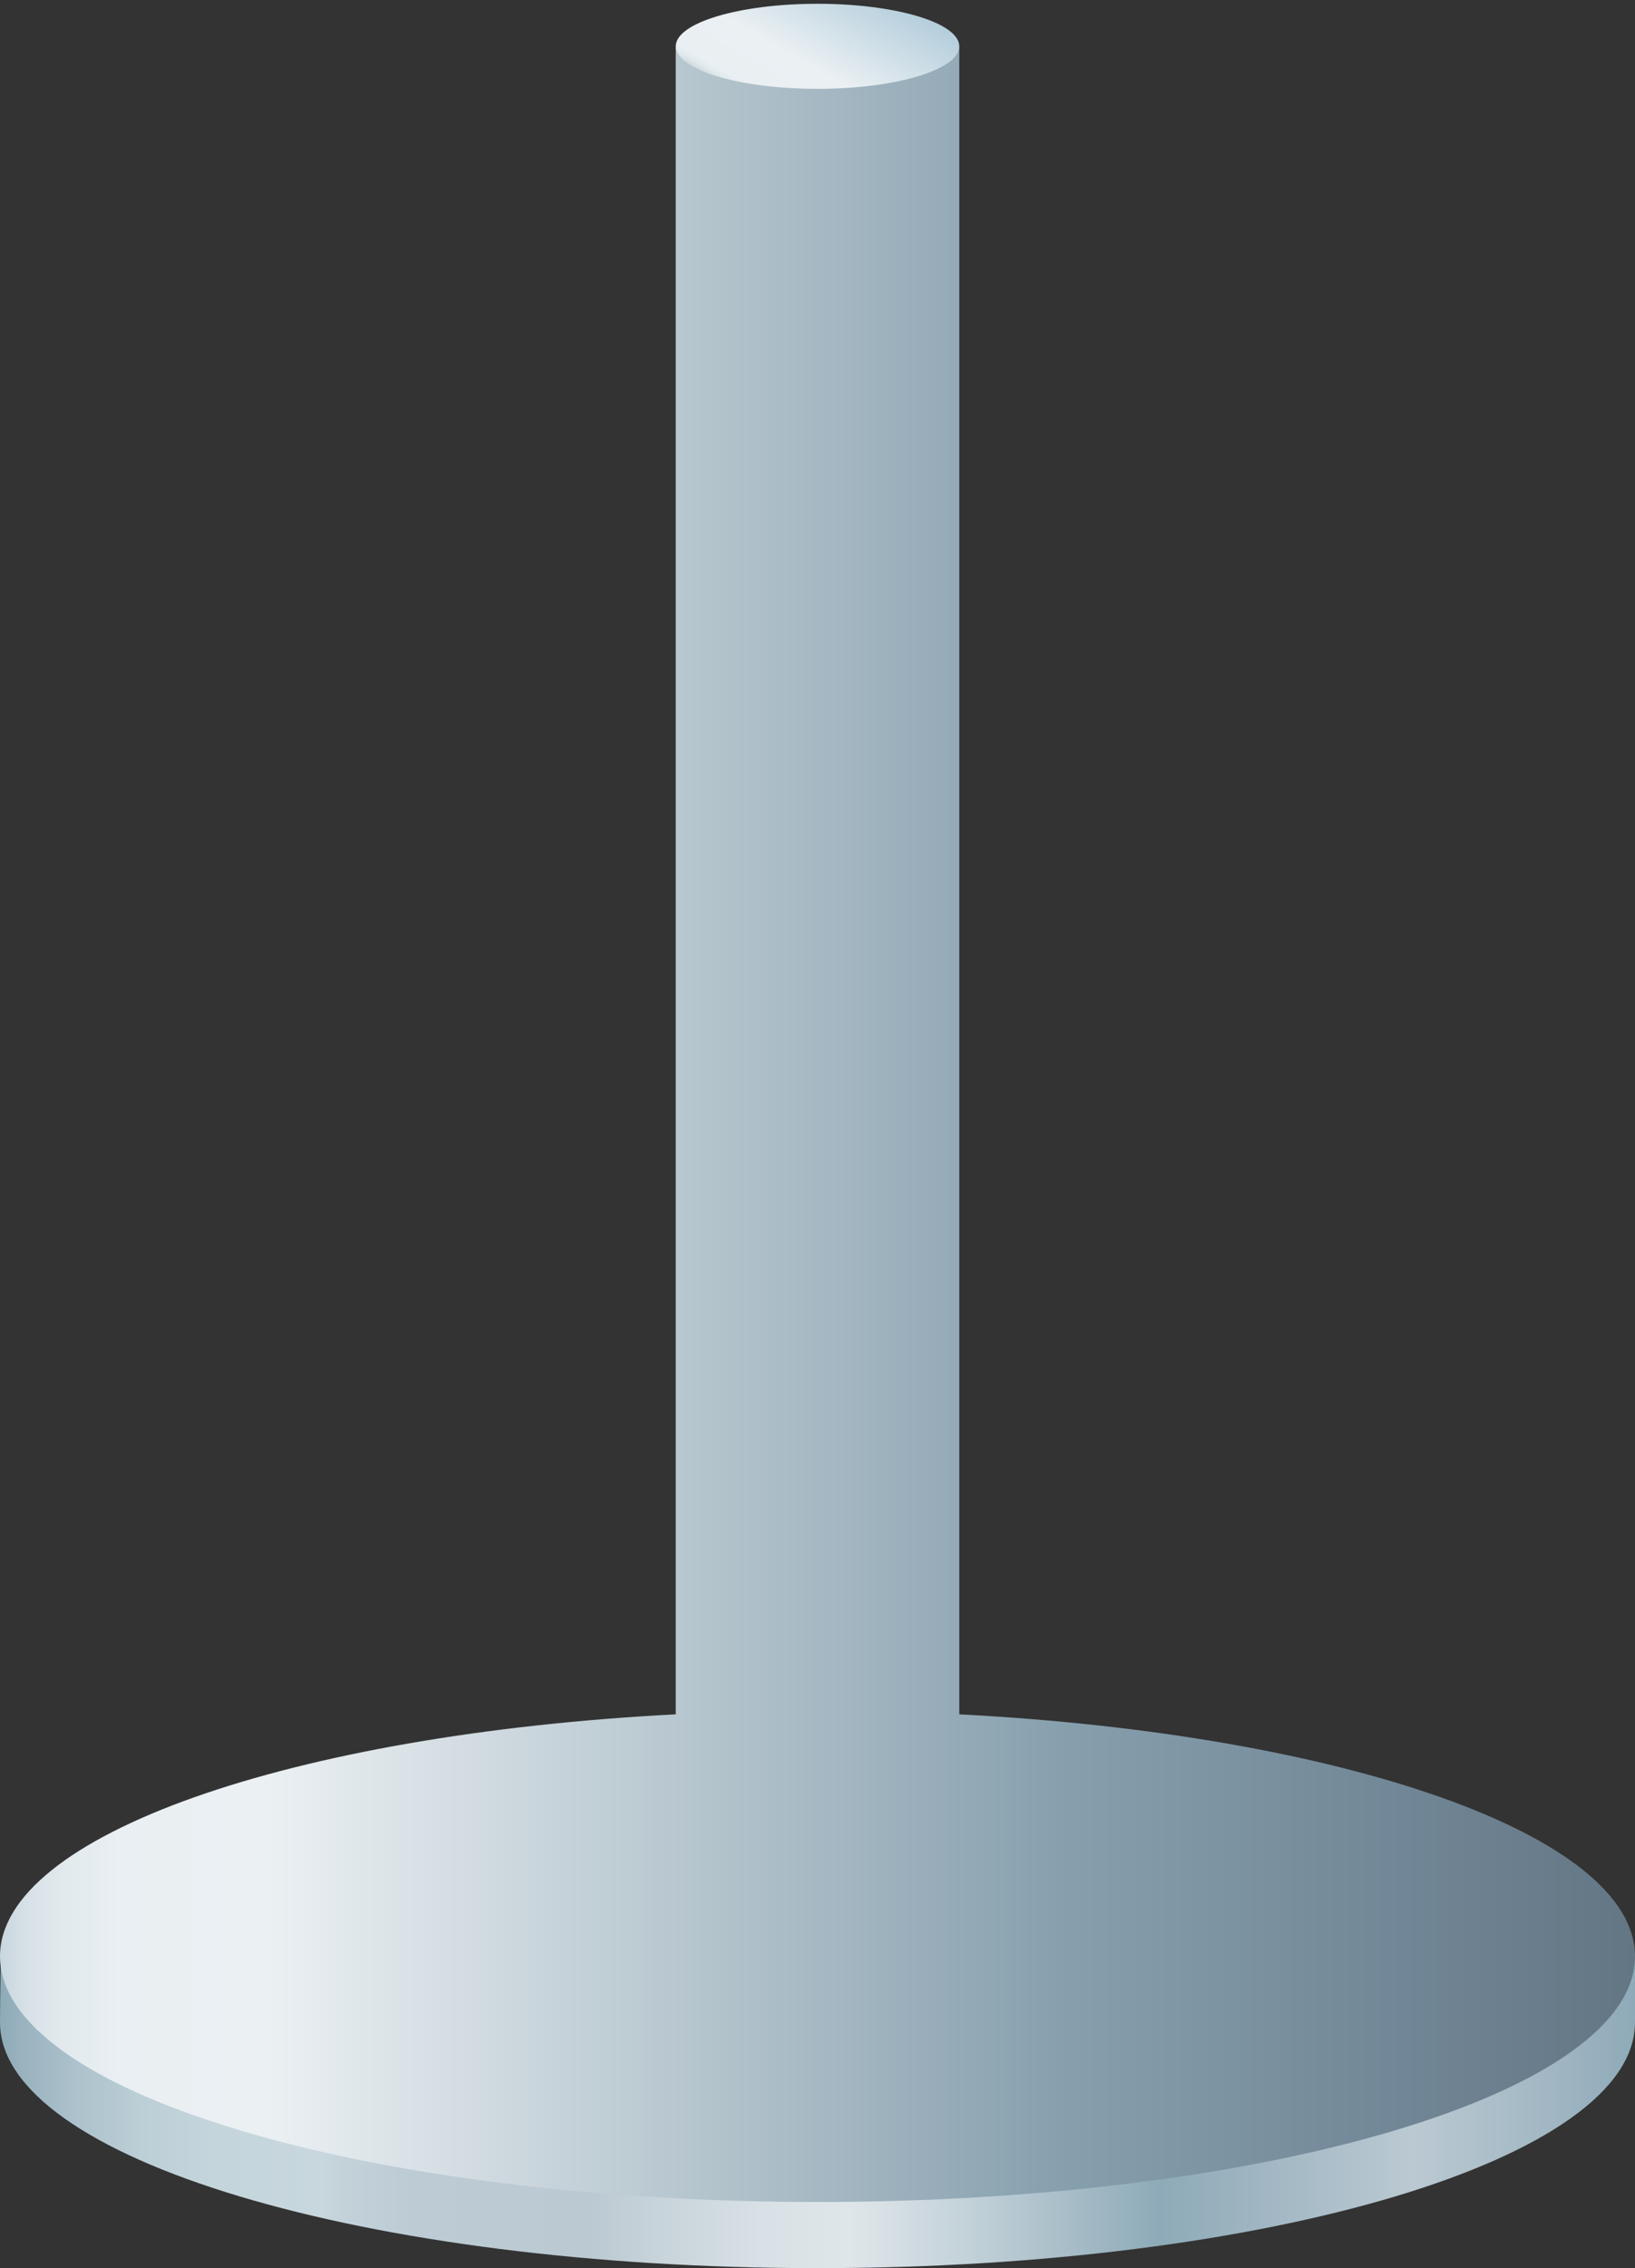
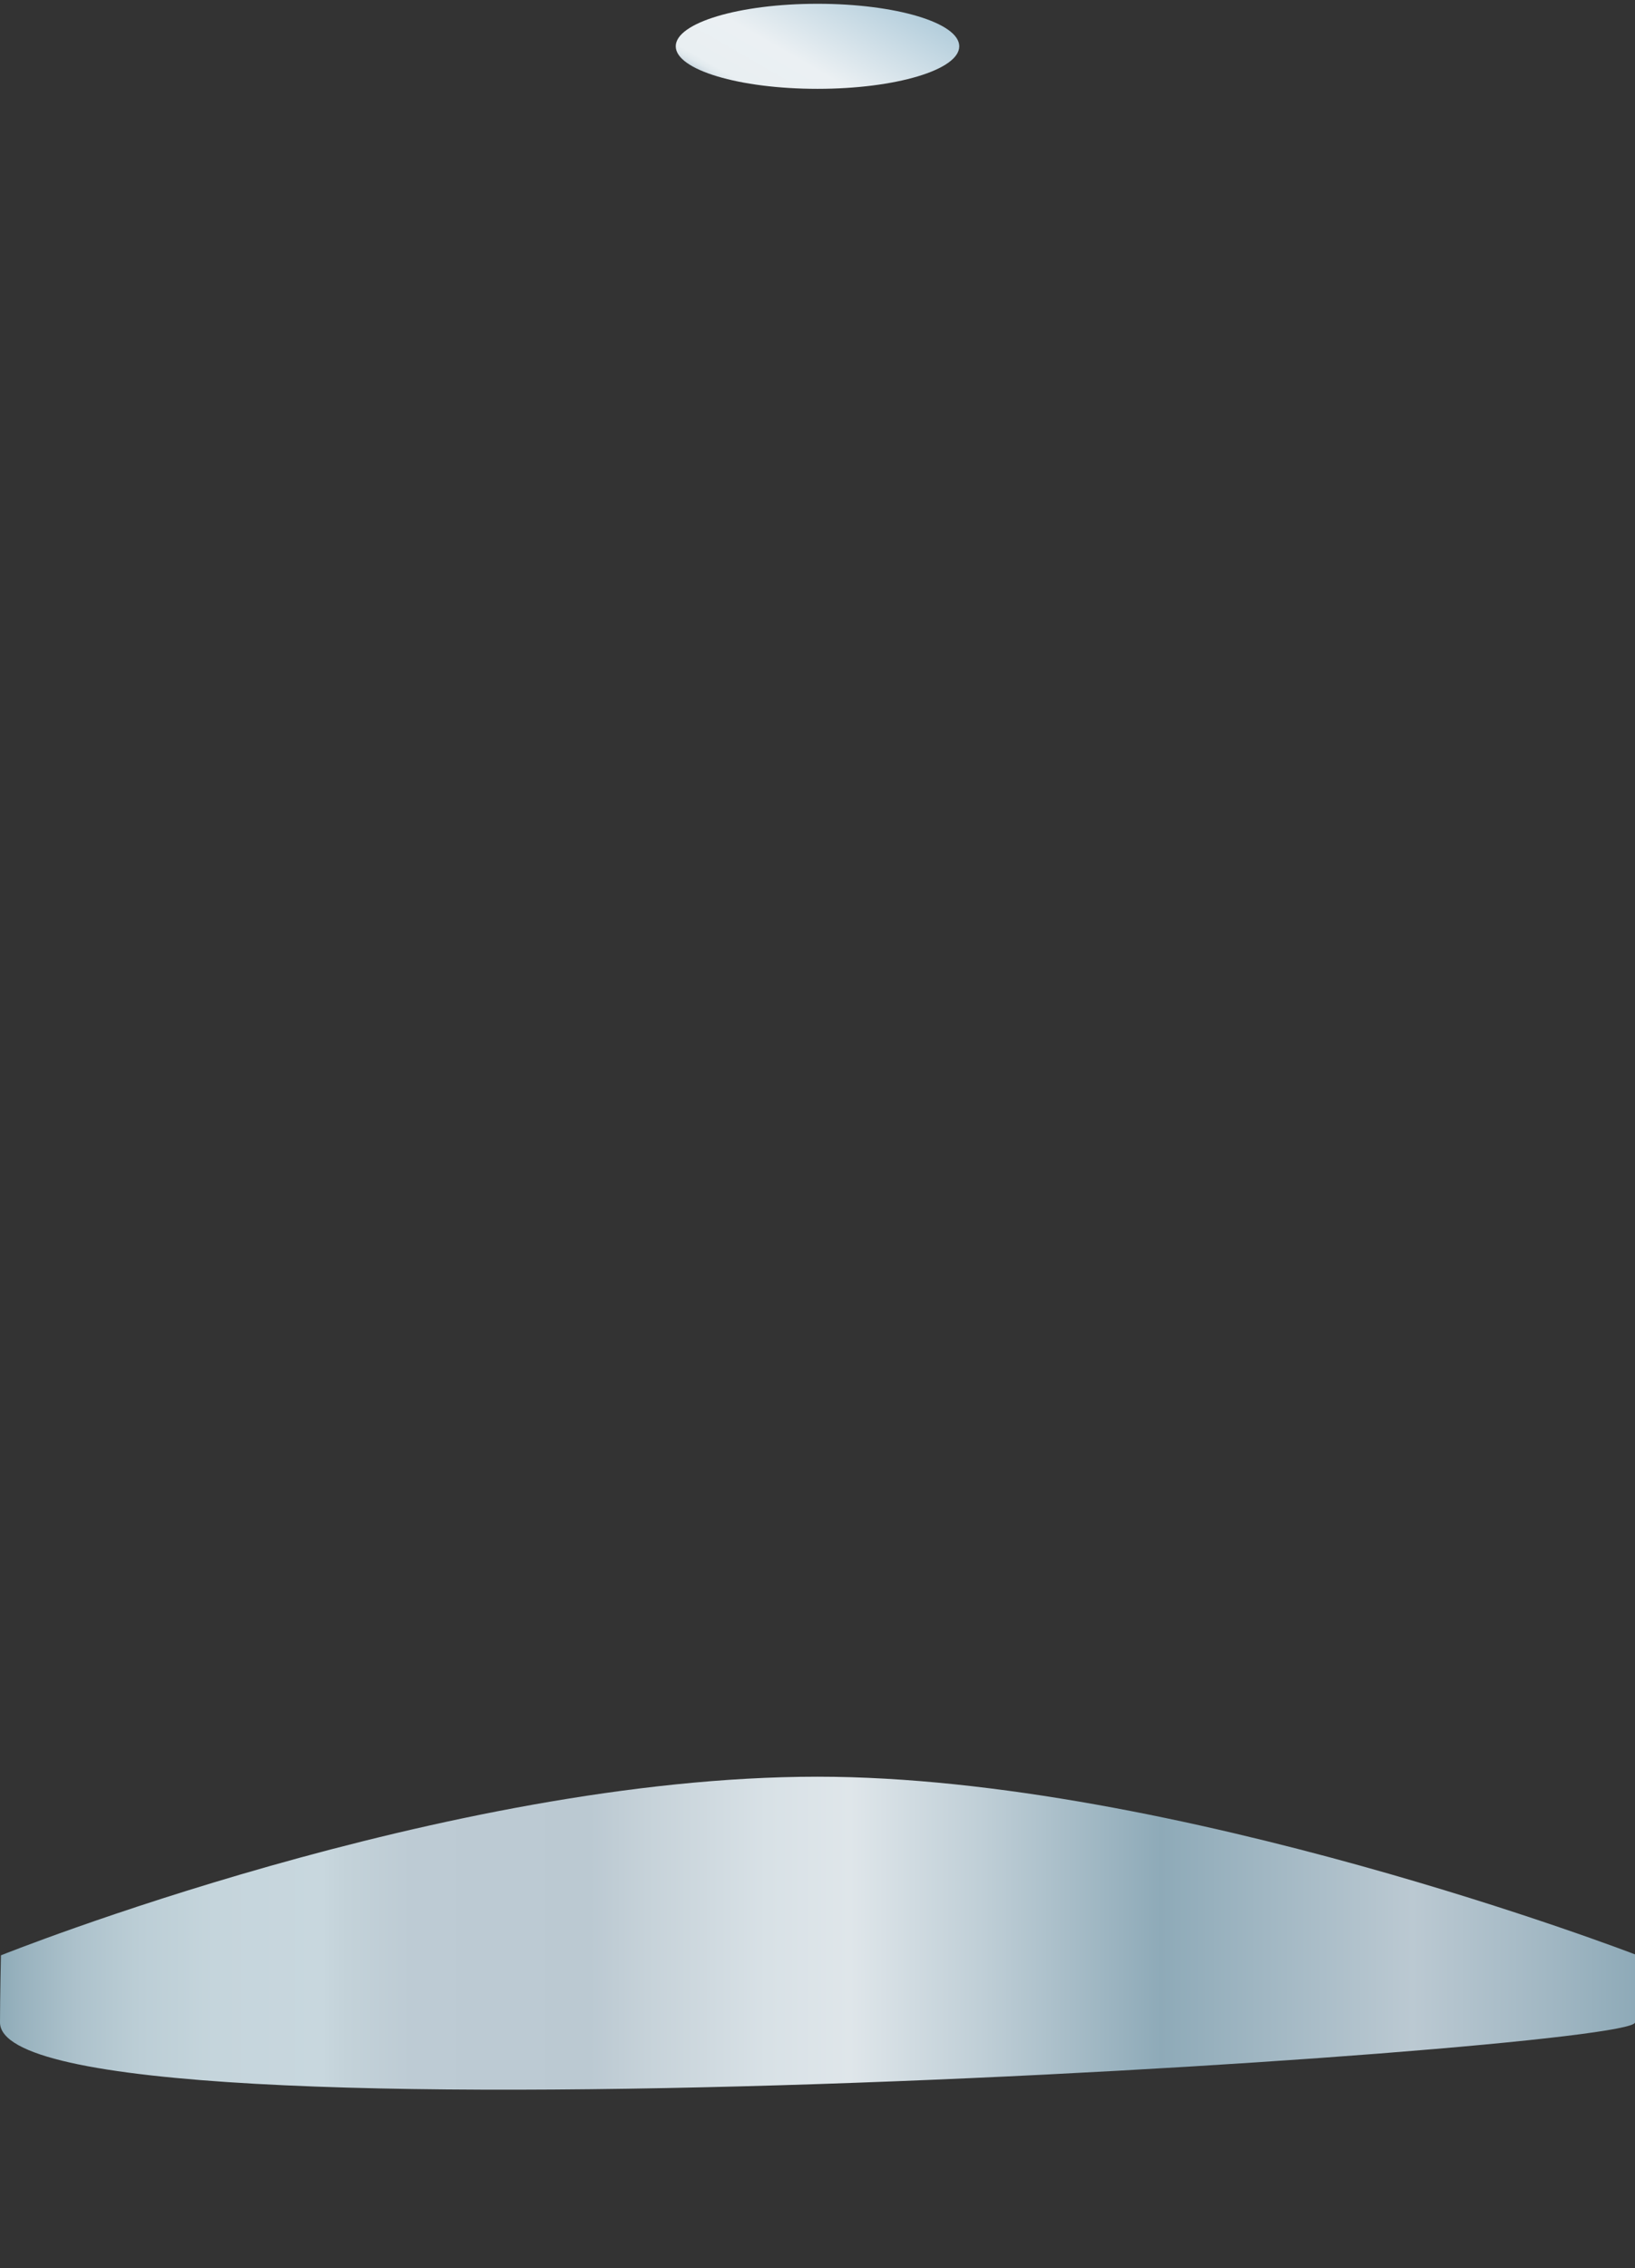
<svg xmlns="http://www.w3.org/2000/svg" version="1.1" id="Layer_1" x="0px" y="0px" viewBox="0 0 173 240" style="enable-background:new 0 0 173 240;" xml:space="preserve">
  <rect x="0" y="0" width="173" height="240" fill="#333333" stroke="none" />
  <style type="text/css">
	.st0{fill:url(#SVGID_1_);}
	.st1{fill:url(#SVGID_2_);}
	.st2{fill:url(#SVGID_3_);}
</style>
  <g>
    <linearGradient id="SVGID_1_" gradientUnits="userSpaceOnUse" x1="0" y1="214" x2="173" y2="214">
      <stop offset="0" style="stop-color:#8EABB8" />
      <stop offset="1.234976e-02" style="stop-color:#98B2BE" />
      <stop offset="4.740879e-02" style="stop-color:#ADC2CC" />
      <stop offset="8.621874e-02" style="stop-color:#BCCED6" />
      <stop offset="0.131" style="stop-color:#C5D5DC" />
      <stop offset="0.197" style="stop-color:#C8D7DE" />
      <stop offset="0.212" style="stop-color:#C3D2D9" />
      <stop offset="0.252" style="stop-color:#BDCBD4" />
      <stop offset="0.361" style="stop-color:#BBC9D2" />
      <stop offset="0.396" style="stop-color:#C6D2D9" />
      <stop offset="0.469" style="stop-color:#D8E1E6" />
      <stop offset="0.52" style="stop-color:#DFE6EA" />
      <stop offset="0.599" style="stop-color:#C0CFD7" />
      <stop offset="0.71" style="stop-color:#8EAAB8" />
      <stop offset="0.864" style="stop-color:#BBC9D2" />
      <stop offset="0.948" style="stop-color:#A1B7C3" />
      <stop offset="1" style="stop-color:#8EAAB8" />
    </linearGradient>
-     <path class="st0" d="M86.5,188c37.7,0,86.5,18.8,86.5,18.8s0,4.2,0,7.2c0,14.4-38.7,26-86.5,26S0,228.4,0,214   c0-2.5,0.1-7.1,0.1-7.1S47.2,188,86.5,188z" />
+     <path class="st0" d="M86.5,188c37.7,0,86.5,18.8,86.5,18.8s0,4.2,0,7.2S0,228.4,0,214   c0-2.5,0.1-7.1,0.1-7.1S47.2,188,86.5,188z" />
  </g>
  <linearGradient id="SVGID_2_" gradientUnits="userSpaceOnUse" x1="0" y1="119" x2="173" y2="119">
    <stop offset="0" style="stop-color:#C8D7DE" />
    <stop offset="1.681052e-02" style="stop-color:#D7E1E7" />
    <stop offset="4.009008e-02" style="stop-color:#E2EAEE" />
    <stop offset="7.286997e-02" style="stop-color:#E9EFF2" />
    <stop offset="0.164" style="stop-color:#EBF0F3" />
    <stop offset="0.655" style="stop-color:#869FAD" />
    <stop offset="0.859" style="stop-color:#718696" />
    <stop offset="1" style="stop-color:#637684" />
  </linearGradient>
-   <path class="st1" d="M101.5,181.4V5h-30v176.4C30.9,183.5,0,194.2,0,207c0,14.4,38.7,26,86.5,26s86.5-11.6,86.5-26  C173,194.2,142.1,183.5,101.5,181.4z" />
  <g>
    <linearGradient id="SVGID_3_" gradientUnits="userSpaceOnUse" x1="82.273" y1="12.227" x2="90.727" y2="-2.415">
      <stop offset="0" style="stop-color:#C8D7DE" />
      <stop offset="1.681052e-02" style="stop-color:#D7E1E7" />
      <stop offset="4.009008e-02" style="stop-color:#E2EAEE" />
      <stop offset="7.286997e-02" style="stop-color:#E9EFF2" />
      <stop offset="0.369" style="stop-color:#EBF0F3" />
      <stop offset="1" style="stop-color:#B4CEDC" />
    </linearGradient>
    <ellipse class="st2" cx="86.5" cy="4.9" rx="15" ry="4.5" />
  </g>
</svg>